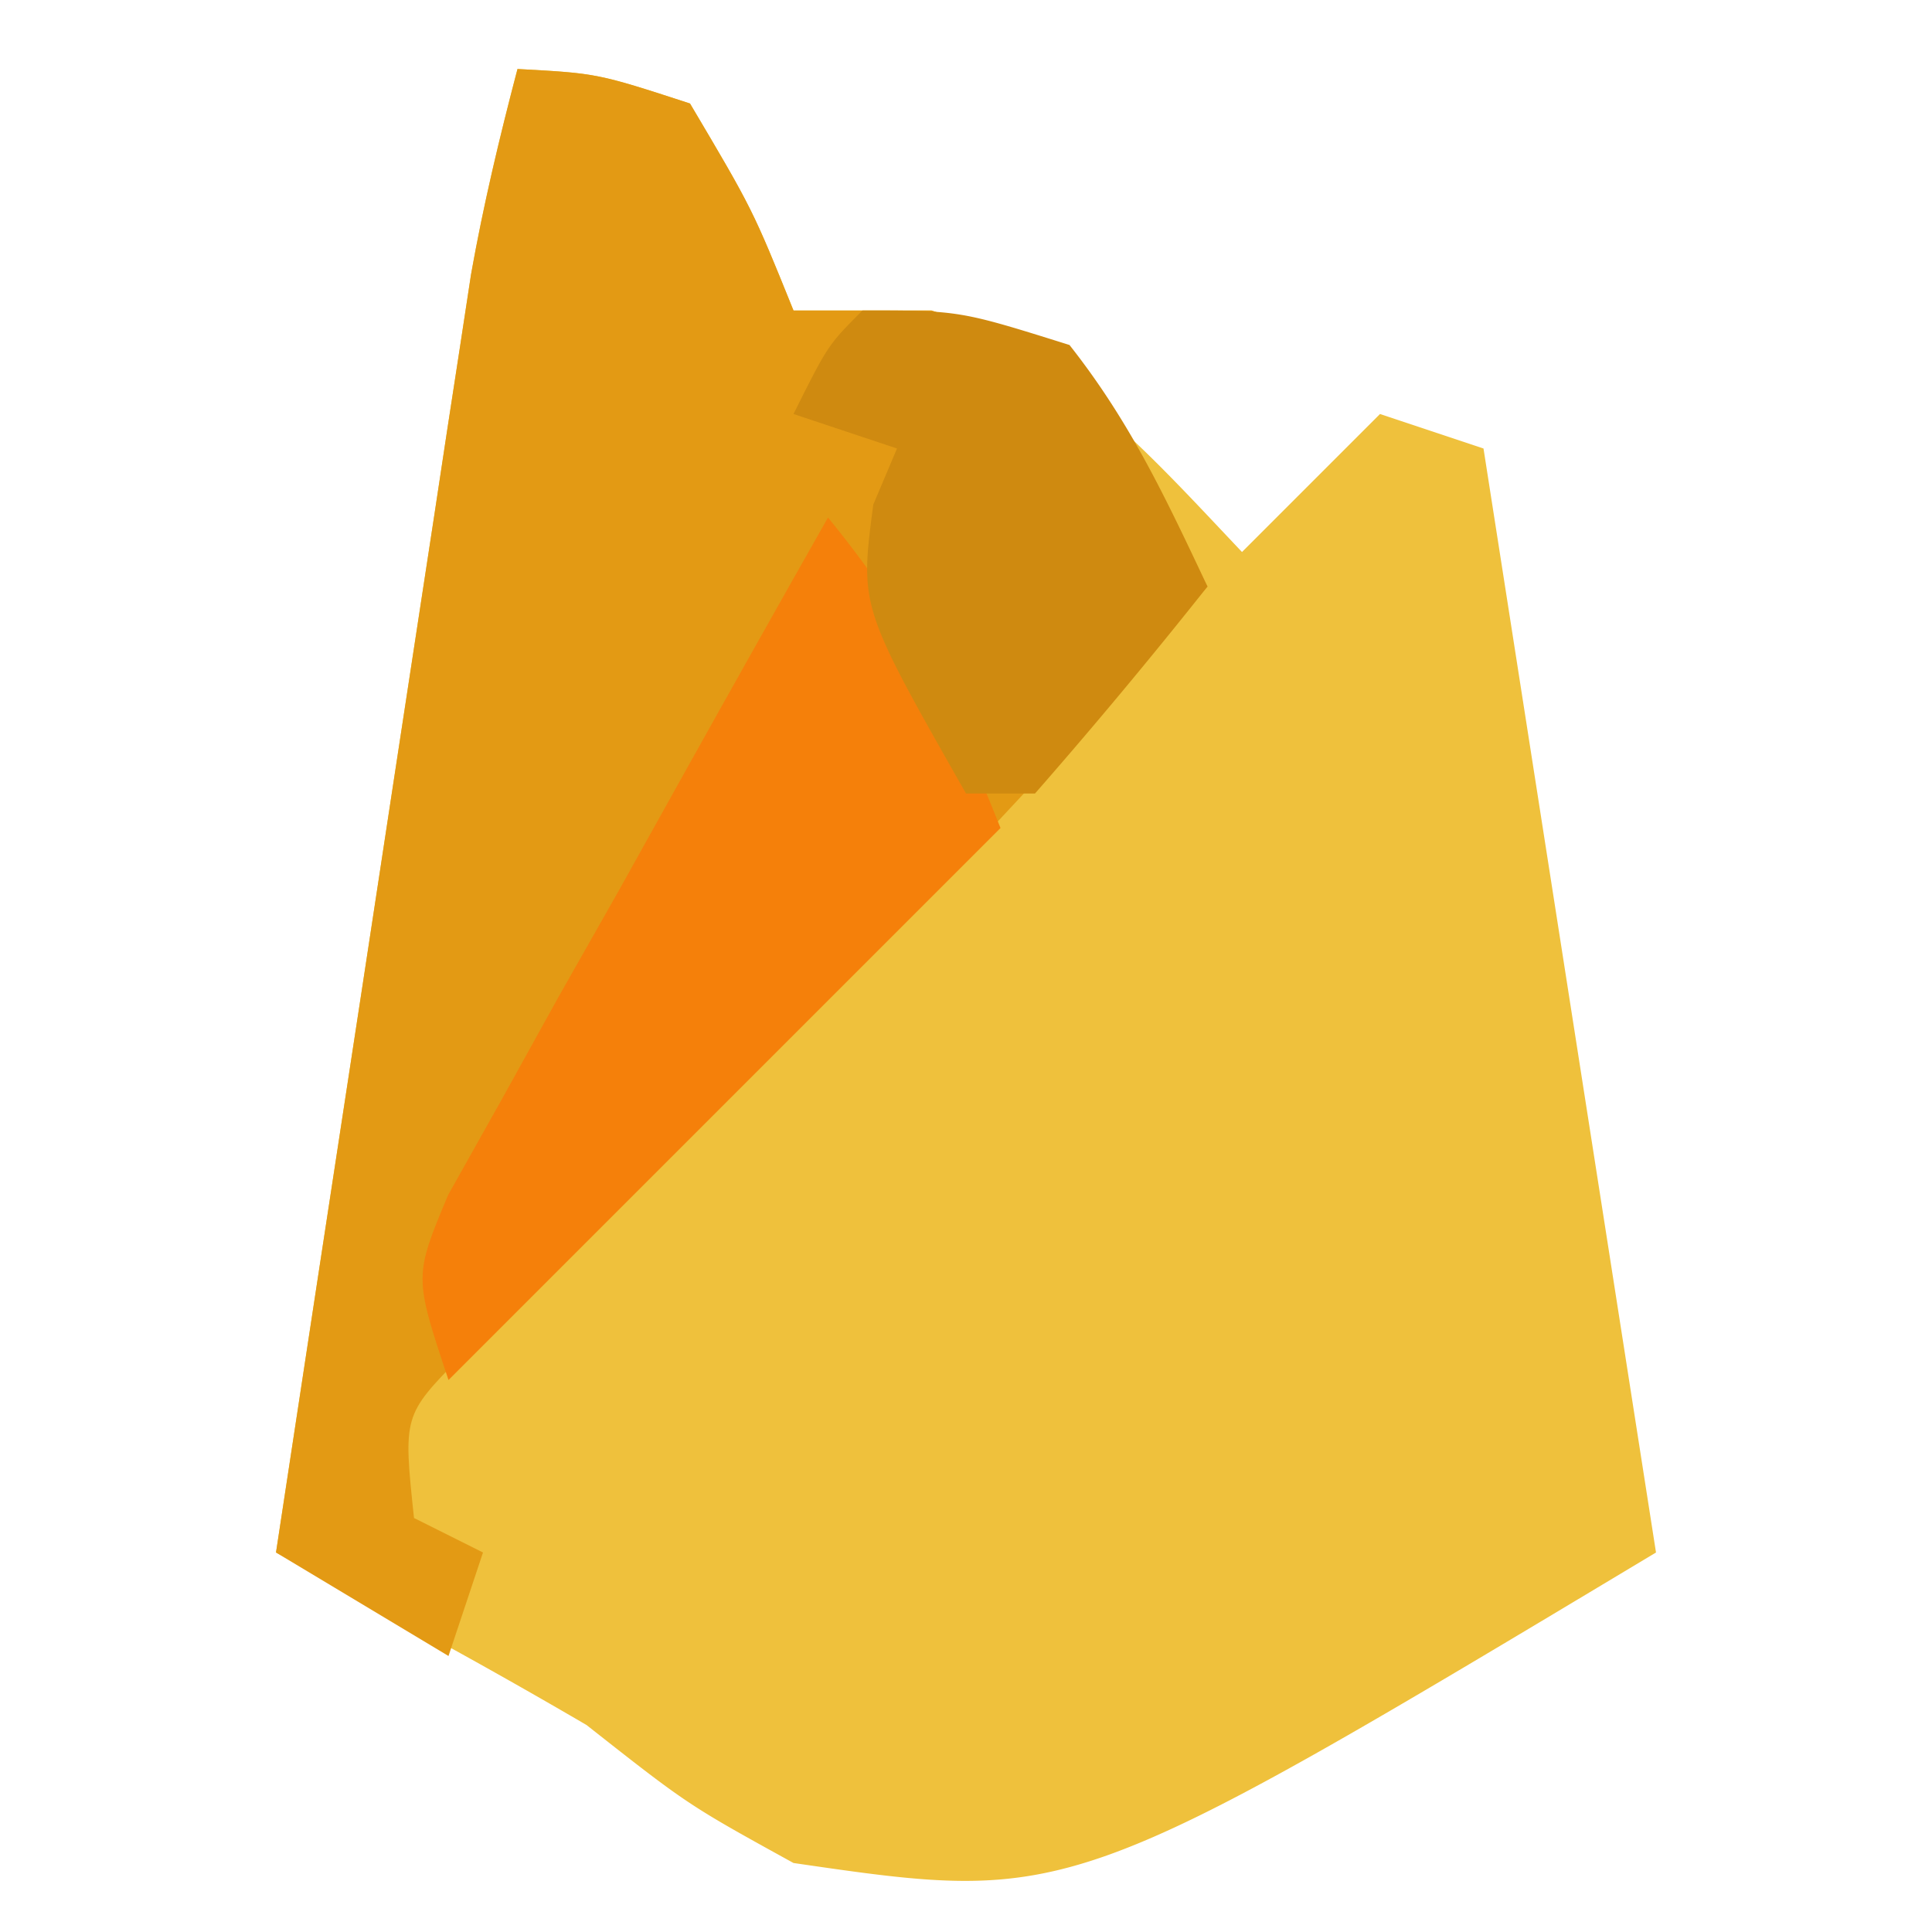
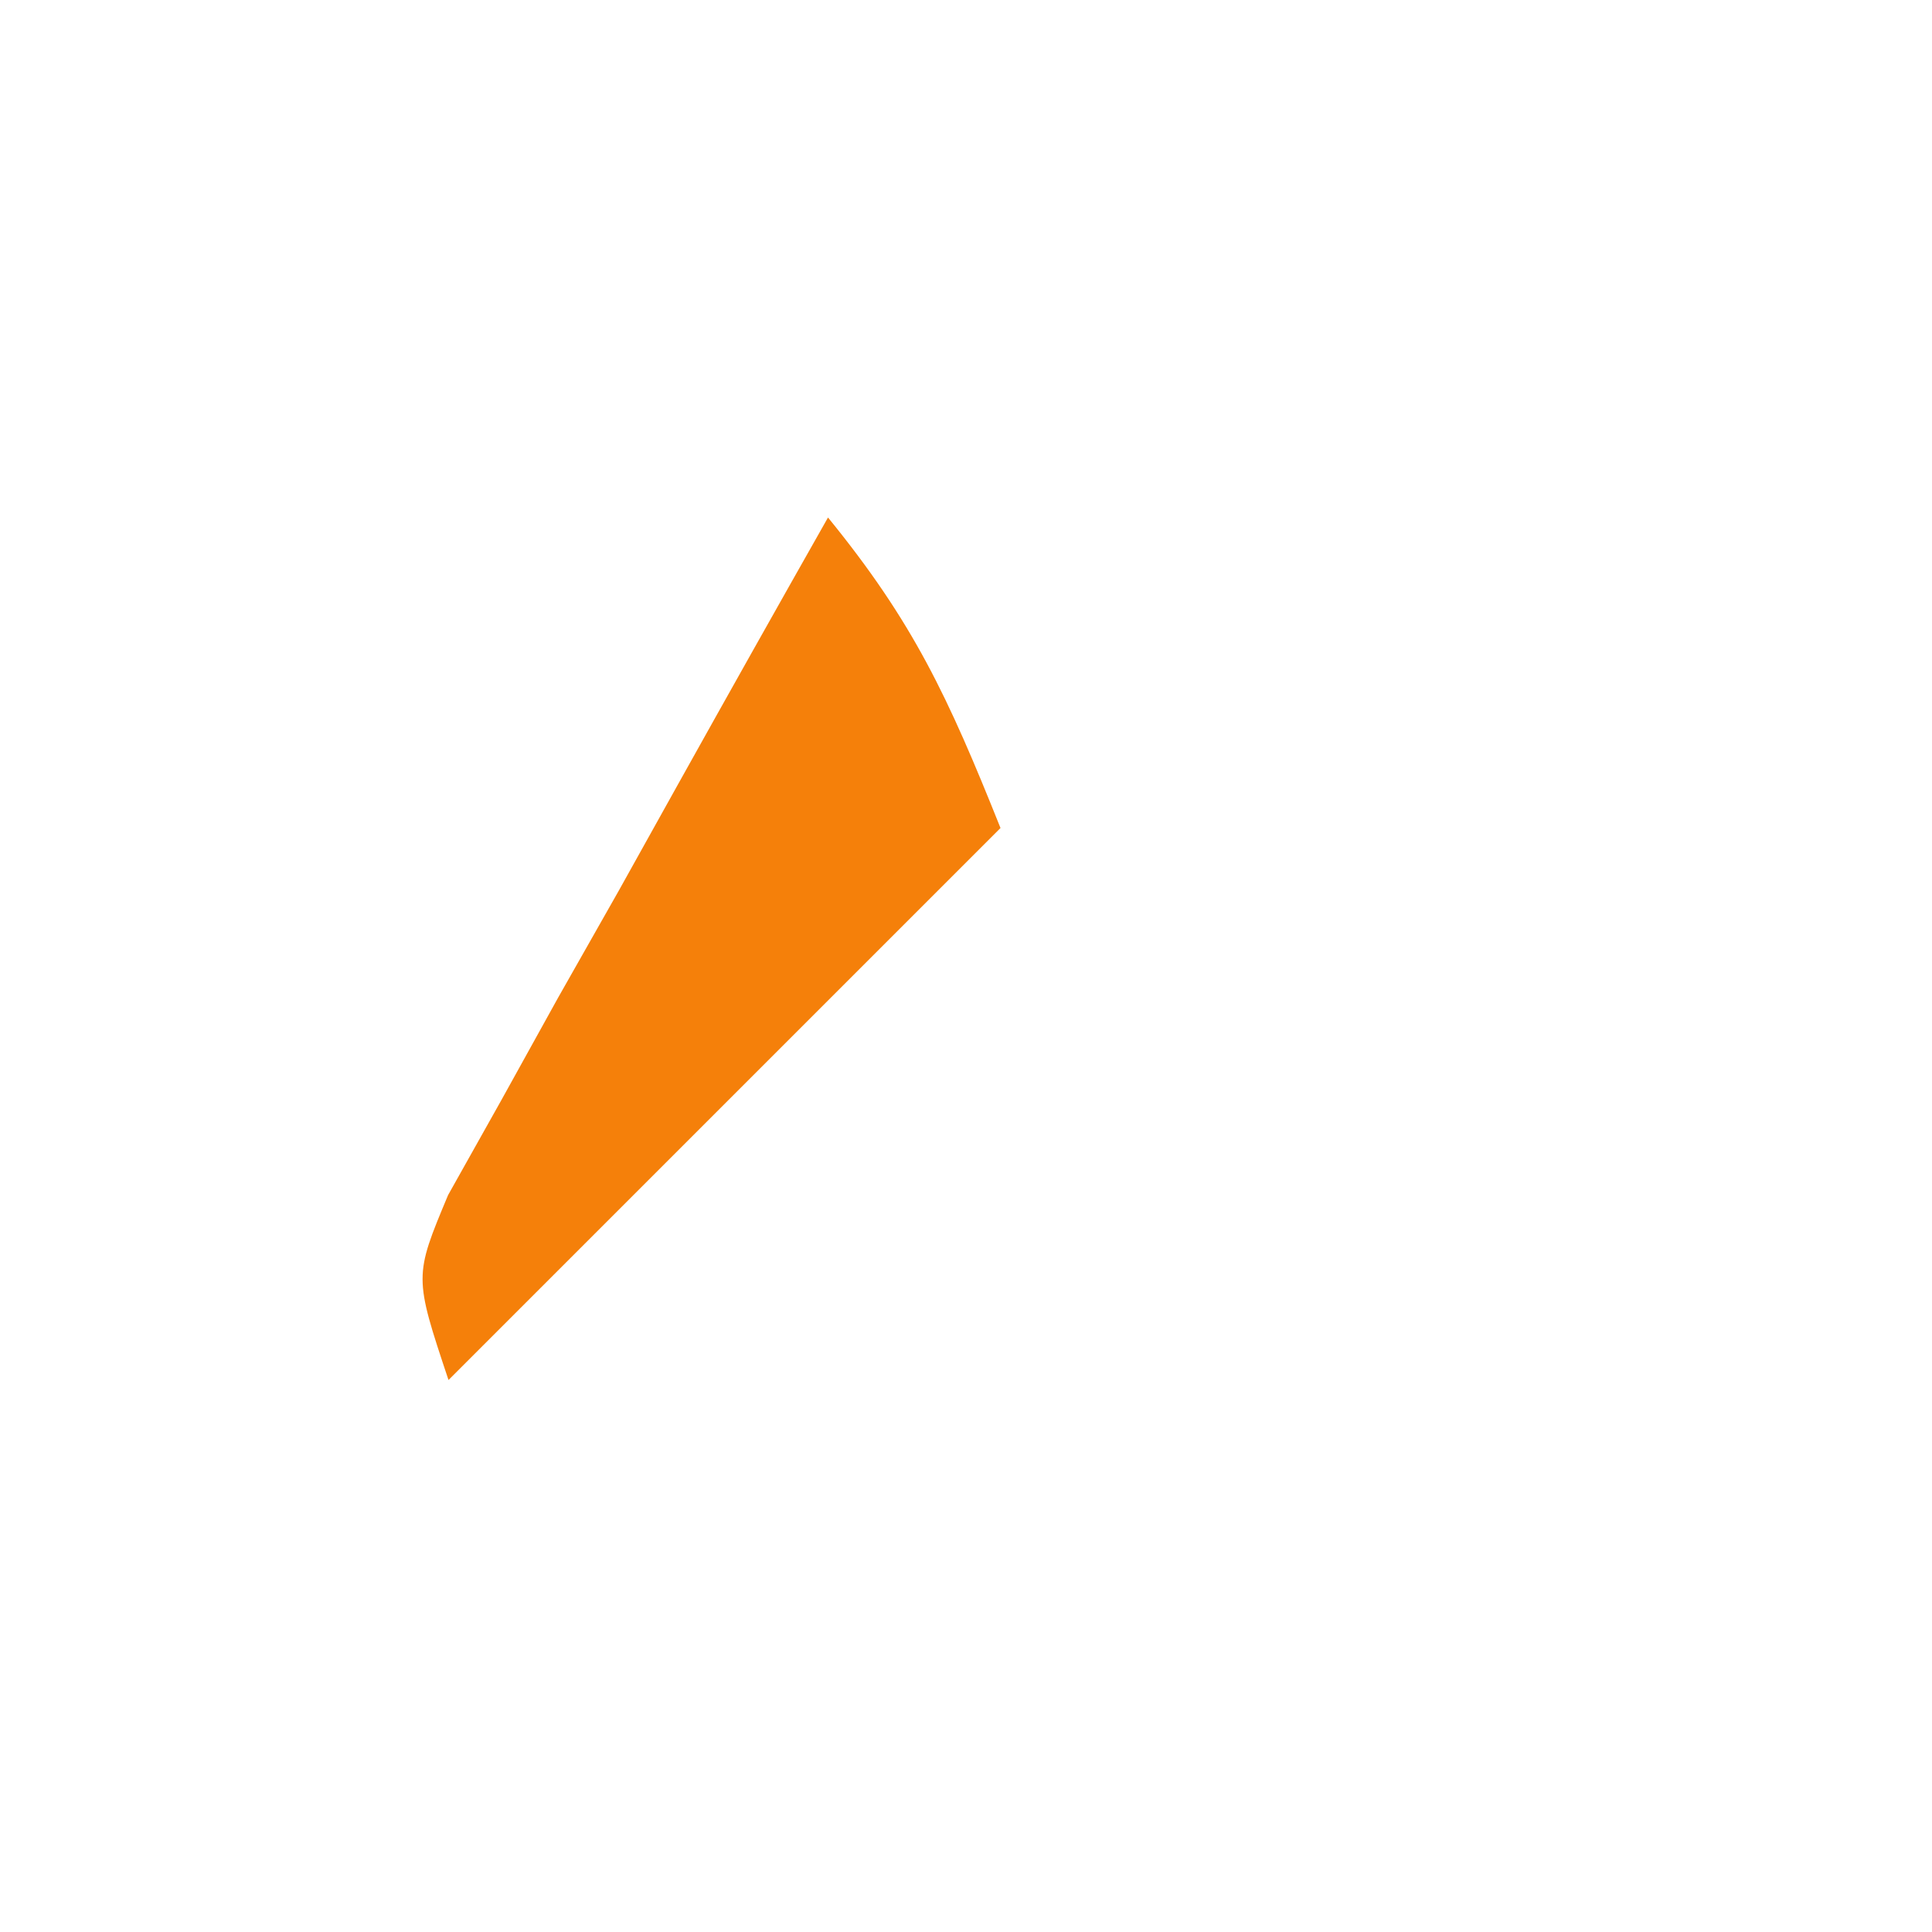
<svg xmlns="http://www.w3.org/2000/svg" width="56" height="56">
-   <path fill="#EFC13C" d="M15 2c2.313.125 2.313.125 5 1 1.813 3.063 1.813 3.063 3 6h4c3.86 1.37 6.224 4.07 9 7l4-4 3 1 5 32c-16.953 10.172-16.953 10.172-25 9-3.062-1.687-3.062-1.687-6-4a181 181 0 0 0-4.684-2.645l-2.45-1.343L8 45q1.25-8.222 2.509-16.443.427-2.796.852-5.593.612-4.02 1.229-8.042l.382-2.523.364-2.365.316-2.072C14.01 5.945 14.48 3.98 15 2" />
-   <path fill="#E39A14" d="M15 2c2.313.125 2.313.125 5 1 1.813 3.063 1.813 3.063 3 6h4c4.24 1.325 5.766 4.33 8 8-5.533 6.533-11.48 12.516-17.654 18.44l-2.092 2.048-1.896 1.83C11.686 41.028 11.686 41.028 12 44l2 1-1 3-5-3q1.25-8.222 2.509-16.443.427-2.796.852-5.593.612-4.02 1.229-8.042l.382-2.523.364-2.365.316-2.072C14.01 5.945 14.48 3.98 15 2" />
  <path fill="#F5800A" d="M24 15c2.473 3.034 3.474 5.186 5 9L13 40c-1-3-1-3-.012-5.36l1.54-2.745 1.65-2.979 1.76-3.104 1.748-3.138Q21.83 18.83 24 15" />
-   <path fill="#CF8A10" d="M25 9c2.813 0 2.813 0 6 1 1.759 2.23 2.773 4.405 4 7a159 159 0 0 1-5 6h-2c-3.077-5.415-3.077-5.415-2.687-8.375L26 13l-3-1c1-2 1-2 2-3" />
</svg>